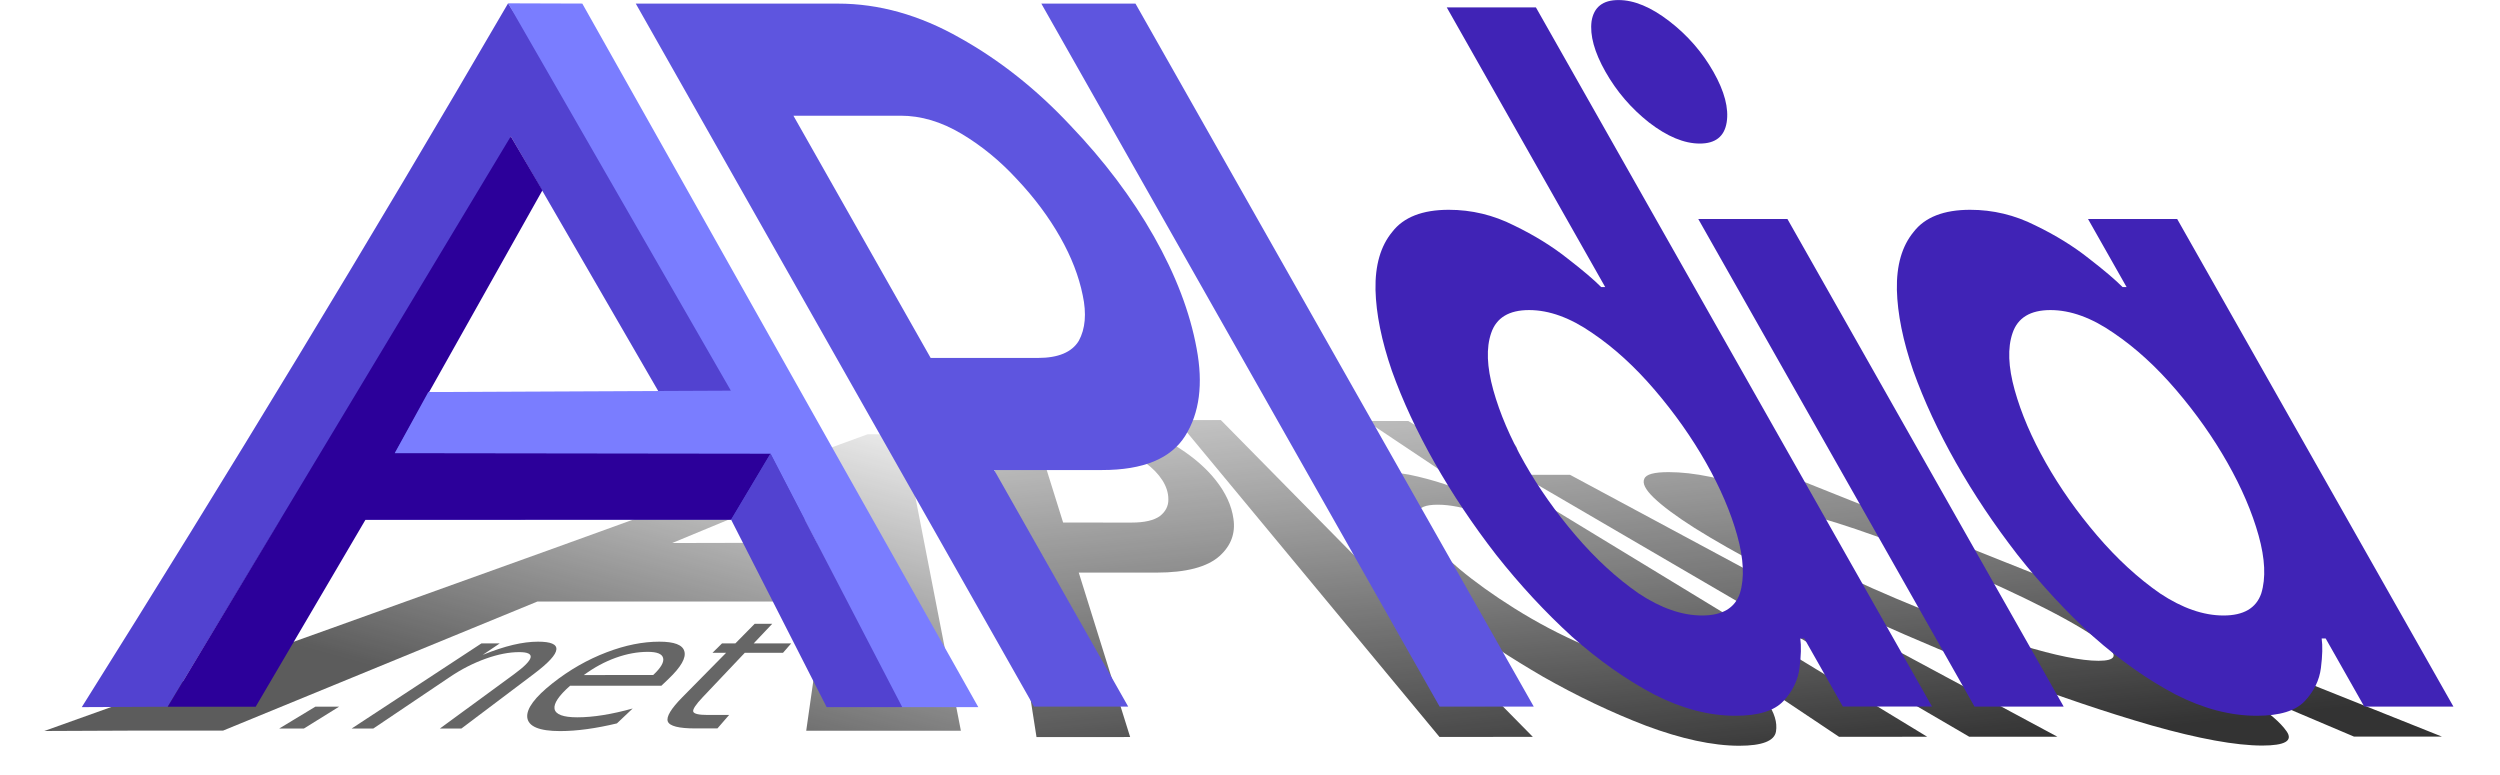
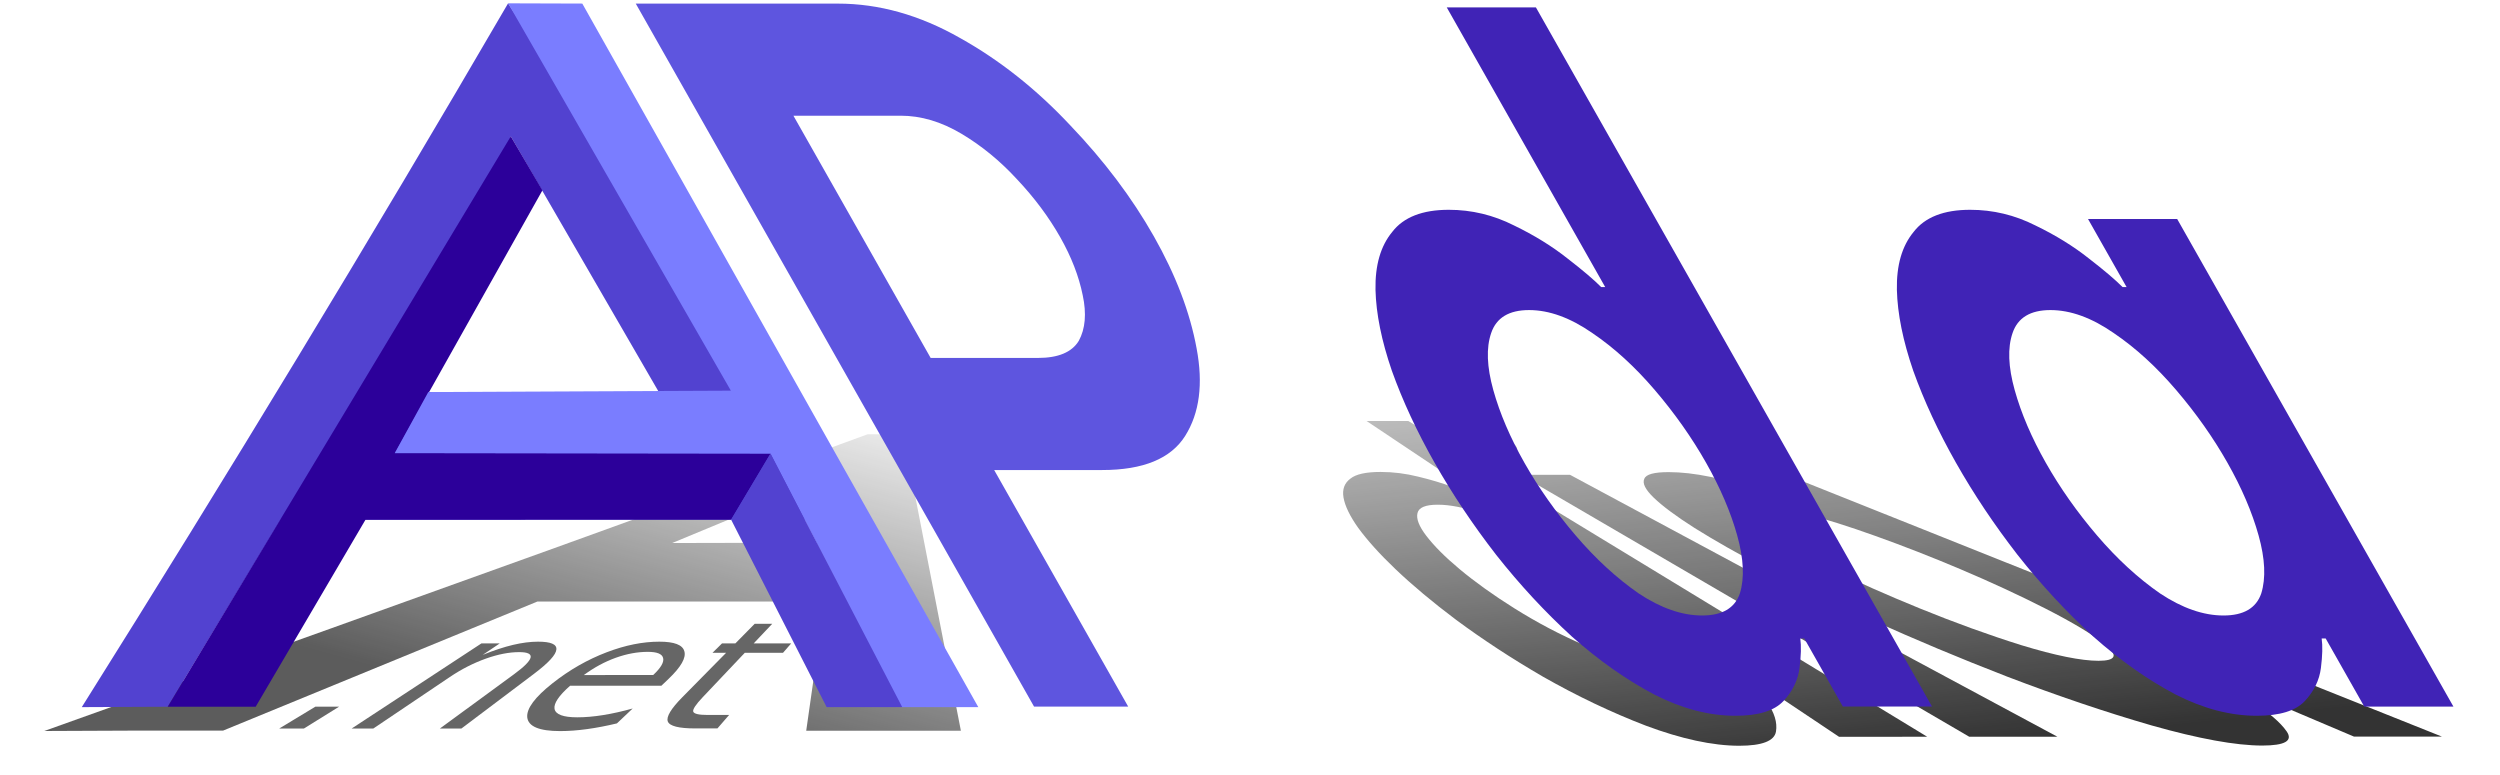
<svg xmlns="http://www.w3.org/2000/svg" xmlns:ns1="http://www.inkscape.org/namespaces/inkscape" xmlns:ns2="http://sodipodi.sourceforge.net/DTD/sodipodi-0.dtd" xmlns:xlink="http://www.w3.org/1999/xlink" version="1.1" id="svg5417" viewBox="0 0 1500 465.064" height="131.251mm" width="423.333mm" ns1:version="0.91 r13725" ns2:docname="Apidia_solid.svg">
  <ns2:namedview pagecolor="#ffffff" bordercolor="#666666" borderopacity="1" objecttolerance="10" gridtolerance="10" guidetolerance="10" ns1:pageopacity="0" ns1:pageshadow="2" ns1:window-width="1366" ns1:window-height="717" id="namedview51" showgrid="false" ns1:zoom="0.5015744" ns1:cx="750.00002" ns1:cy="232.53204" ns1:window-x="0" ns1:window-y="0" ns1:window-maximized="1" ns1:current-layer="svg5417" />
  <title id="title4177">APIdia</title>
  <defs id="defs5419">
    <linearGradient id="linearGradient4220">
      <stop style="stop-color:#967dff;stop-opacity:1;" offset="0" id="stop4222" />
      <stop style="stop-color:#3d009a;stop-opacity:1" offset="1" id="stop4224" />
    </linearGradient>
    <linearGradient xlink:href="#linearGradient4220" id="linearGradient5318" x1="122.502" y1="50.661" x2="391.015" y2="50.661" gradientUnits="userSpaceOnUse" gradientTransform="matrix(1,0,-9.802944e-8,1,-103.233,137.142)" />
    <linearGradient xlink:href="#linearGradient5560" id="linearGradient5566-7" x1="84.362" y1="114.439" x2="102.838" y2="47.355" gradientUnits="userSpaceOnUse" gradientTransform="translate(-757.425,432.374)" />
    <linearGradient id="linearGradient5560">
      <stop style="stop-color:#000000;stop-opacity:1;" offset="0" id="stop5562" />
      <stop style="stop-color:#000000;stop-opacity:0;" offset="1" id="stop5564" />
    </linearGradient>
    <filter style="color-interpolation-filters:sRGB" id="filter5784-5" x="-0.048" width="1.095" y="-0.147" height="1.294">
      <feGaussianBlur stdDeviation="3.035" id="feGaussianBlur5786-6" />
    </filter>
    <linearGradient gradientUnits="userSpaceOnUse" y2="225.003" x2="-60.43" y1="492.762" x1="33.304" id="linearGradient5304" xlink:href="#linearGradient5560" />
    <filter height="1.108" y="-0.054" width="1.08" x="-0.04" id="filter5298" style="color-interpolation-filters:sRGB">
      <feGaussianBlur id="feGaussianBlur5300" stdDeviation="3.805" />
    </filter>
    <filter style="color-interpolation-filters:sRGB" id="filter5702-2" x="-0.057" width="1.115" y="-0.07" height="1.14">
      <feGaussianBlur stdDeviation="1.847" id="feGaussianBlur5704-9" />
    </filter>
    <linearGradient y2="225.003" x2="-60.43" y1="492.762" x1="33.304" gradientUnits="userSpaceOnUse" id="linearGradient6074" xlink:href="#linearGradient5560" />
    <linearGradient y2="225.003" x2="-60.43" y1="492.762" x1="33.304" gradientUnits="userSpaceOnUse" id="linearGradient6076" xlink:href="#linearGradient5560" />
    <linearGradient y2="225.003" x2="-60.43" y1="492.762" x1="33.304" gradientUnits="userSpaceOnUse" id="linearGradient6078" xlink:href="#linearGradient5560" />
    <linearGradient y2="225.003" x2="-60.43" y1="492.762" x1="33.304" gradientUnits="userSpaceOnUse" id="linearGradient6080" xlink:href="#linearGradient5560" />
    <linearGradient y2="225.003" x2="-60.43" y1="492.762" x1="33.304" gradientUnits="userSpaceOnUse" id="linearGradient6082" xlink:href="#linearGradient5560" />
    <linearGradient xlink:href="#linearGradient4220" id="linearGradient4204" x1="122.502" y1="50.661" x2="391.015" y2="50.661" gradientUnits="userSpaceOnUse" gradientTransform="matrix(3.598,0,-3.2160554e-7,3.598,-959.105,77.871)" />
    <linearGradient xlink:href="#linearGradient4220" id="linearGradient4212" x1="122.502" y1="50.661" x2="391.015" y2="50.661" gradientUnits="userSpaceOnUse" gradientTransform="matrix(3.598,0,-3.2160554e-7,3.598,-959.105,77.871)" />
    <linearGradient xlink:href="#linearGradient4220" id="linearGradient4268" x1="122.502" y1="50.661" x2="391.015" y2="50.661" gradientUnits="userSpaceOnUse" gradientTransform="matrix(3.598,0,-3.2160554e-7,3.598,-959.105,77.871)" />
    <linearGradient xlink:href="#linearGradient4220" id="linearGradient4276" x1="122.502" y1="50.661" x2="391.015" y2="50.661" gradientUnits="userSpaceOnUse" gradientTransform="matrix(3.598,0,-3.2160554e-7,3.598,-959.105,77.871)" />
  </defs>
  <g transform="translate(774.137,-89.061)" id="layer1">
    <g transform="matrix(3.973,0,0.052,1.018,1097.515,229.279)" style="font-style:normal;font-weight:normal;font-size:36.769px;line-height:125%;font-family:sans-serif;letter-spacing:0px;word-spacing:0px;opacity:0.6;fill:#000000;fill-opacity:1;stroke:none;stroke-width:1px;stroke-linecap:butt;stroke-linejoin:miter;stroke-opacity:1;filter:url(#filter5702-2)" id="text4189-3-6-2-0">
      <path style="fill:#000000;fill-opacity:1;stroke:none;stroke-opacity:1" d="m -427.111,278.759 c 0,0 3.585,-0.003 3.585,-0.003 0,0 -5.495,12.909 -5.495,12.909 0,0 -3.733,0.005 -3.733,0.005 0,0 5.642,-12.91 5.642,-12.91 0,0 0,0 0,0" id="path4936-9-2" />
      <path style="fill:#000000;fill-opacity:1;stroke:none;stroke-opacity:1" d="m -393.843,259.407 c 0,0 -11.382,32.228 -11.382,32.228 0,0 -3.251,0.004 -3.251,0.004 0,0 11.608,-31.972 11.608,-31.972 1.632,-4.496 2.501,-7.772 2.641,-9.907 0.138,-2.103 -0.423,-3.143 -1.683,-3.143 -1.514,2.7e-4 -3.192,1.252 -5.057,3.79 -1.899,2.583 -3.762,6.181 -5.607,10.867 0,0 -11.96,30.378 -11.96,30.378 0,0 -3.271,0.004 -3.271,0.004 0,0 20.256,-50.177 20.256,-50.177 0,0 2.769,-1.6e-4 2.769,-1.6e-4 0,0 -2.663,6.763 -2.663,6.763 1.714,-2.656 3.258,-4.609 4.645,-5.888 1.385,-1.267 2.654,-1.896 3.817,-1.896 1.918,-7e-5 2.821,1.514 2.706,4.594 -0.108,3.122 -1.273,7.854 -3.57,14.356 0,0 0,0 0,0" id="path4938-3-3" />
      <path style="fill:#000000;fill-opacity:1;stroke:none;stroke-opacity:1" d="m -373.572,262.436 c 0,0 -1.127,4 -1.127,4 0,0 -13.788,0.009 -13.788,0.009 -1.77,5.816 -2.63,10.407 -2.526,13.652 0.128,3.28 1.249,4.944 3.36,4.942 1.223,-10e-4 2.536,-0.442 3.934,-1.318 1.402,-0.871 2.908,-2.168 4.512,-3.881 0,0 -2.495,8.783 -2.495,8.783 -1.574,1.461 -3.089,2.583 -4.54,3.359 -1.458,0.78 -2.822,1.172 -4.088,1.174 -3.17,0.004 -4.793,-2.744 -4.868,-8.109 -0.061,-5.192 1.337,-11.955 4.08,-20.08 2.688,-7.963 5.484,-13.983 8.424,-18.273 2.872,-4.189 5.528,-6.237 8.03,-6.237 2.244,-7e-5 3.476,1.844 3.698,5.607 0.247,3.839 -0.597,9.238 -2.607,16.373 0,0 0,0 0,0 m -2.273,-2.348 c 1.228,-4.283 1.759,-7.613 1.621,-10.051 -0.125,-2.397 -0.877,-3.581 -2.257,-3.58 -1.563,2.7e-4 -3.18,1.145 -4.872,3.461 -1.709,2.355 -3.362,5.737 -4.974,10.218 0,0 10.481,-0.048 10.481,-0.048 0,0 10e-6,-1e-5 10e-6,-1e-5" id="path4940-1-7" />
      <path style="fill:#000000;fill-opacity:1;stroke:none;stroke-opacity:1" d="m -357.479,229.922 c 0,0 -2.954,11.554 -2.954,11.554 0,0 5.662,-3.3e-4 5.662,-3.3e-4 0,0 -1.301,5.528 -1.301,5.528 0,0 -5.775,0.001 -5.775,0.001 0,0 -6.697,26.192 -6.697,26.192 -1.115,4.359 -1.637,7.224 -1.543,8.51 0.106,1.297 0.819,1.948 2.139,1.947 0,0 3.253,-0.003 3.253,-0.003 0,0 -1.867,7.936 -1.867,7.936 0,0 -3.334,0.004 -3.334,0.004 -2.505,0.003 -3.876,-1.38 -4.11,-4.114 -0.221,-2.723 0.593,-7.545 2.382,-14.277 0,0 6.958,-26.194 6.958,-26.194 0,0 -2.058,3.9e-4 -2.058,3.9e-4 0,0 1.509,-5.53 1.509,-5.53 0,0 2.017,-1.1e-4 2.017,-1.1e-4 0,0 3.069,-11.555 3.069,-11.555 0,0 2.649,5.7e-4 2.649,5.7e-4 0,0 0,0 0,0" id="path4942-9-5" />
    </g>
    <g style="opacity:0.8;fill:url(#linearGradient5304);fill-opacity:1;filter:url(#filter5298)" transform="matrix(3.818,0,0,1.162,244.067,-31.283)" id="g5222">
-       <path id="path4922" style="font-style:normal;font-variant:normal;font-weight:600;font-stretch:normal;font-size:135.148px;line-height:0%;font-family:'Be Vietnam Pro';-inkscape-font-specification:'Be Vietnam Pro Semi-Bold';letter-spacing:-11.091px;word-spacing:0px;fill:url(#linearGradient6074);fill-opacity:1;stroke:none;stroke-width:1px;stroke-linecap:butt;stroke-linejoin:miter;stroke-opacity:1" d="m -103.798,484.151 c 0,0 -7.787,-163.775 -7.787,-163.775 0,0 14.875,0.037 14.875,0.037 3.021,0.008 5.77,1.275 8.31,3.868 2.615,2.61 4.978,6.179 7.11,10.838 2.281,4.856 4.166,10.252 5.625,16.266 1.565,6.453 2.529,13.158 2.819,20.119 0.329,7.355 -0.371,13.82 -2.186,19.173 -1.91,5.632 -5.229,8.559 -9.884,8.555 0,0 -12.242,-0.009 -12.242,-0.009 0,0 8.076,84.912 8.076,84.912 0,0 -14.715,0.017 -14.715,0.017 0,0 0,0 0,0 m 9.041,-150.313 c 0,0 -8.622,-0.019 -8.622,-0.019 0,0 3.763,39.567 3.763,39.567 0,0 10.765,0.014 10.765,0.014 2.037,0.003 3.532,-1.151 4.469,-3.42 0.894,-2.339 1.323,-5.216 1.304,-8.581 0.003,-3.357 -0.319,-6.649 -0.948,-9.877 -0.627,-3.212 -1.501,-6.168 -2.613,-8.887 -1.039,-2.634 -2.251,-4.753 -3.639,-6.393 -1.361,-1.608 -2.847,-2.402 -4.478,-2.405 0,0 0,0 0,0" />
-       <path id="path4924" style="font-style:normal;font-variant:normal;font-weight:600;font-stretch:normal;font-size:135.148px;line-height:0%;font-family:'Be Vietnam Pro';-inkscape-font-specification:'Be Vietnam Pro Semi-Bold';letter-spacing:-11.091px;word-spacing:0px;fill:url(#linearGradient6076);fill-opacity:1;stroke:none;stroke-width:1px;stroke-linecap:butt;stroke-linejoin:miter;stroke-opacity:1" d="m -40.472,484.079 c 0,0 -41.277,-163.629 -41.277,-163.629 0,0 6.92,0.017 6.92,0.017 0,0 49.032,163.595 49.032,163.595 0,0 -14.674,0.017 -14.674,0.017 0,0 0,0 0,0" />
      <path id="path4926" style="font-style:normal;font-variant:normal;font-weight:600;font-stretch:normal;font-size:130.88px;line-height:0%;font-family:'Be Vietnam Pro';-inkscape-font-specification:'Be Vietnam Pro Semi-Bold';letter-spacing:-11.091px;word-spacing:0px;fill:url(#linearGradient6078);fill-opacity:1;stroke:none;stroke-width:1px;stroke-linecap:butt;stroke-linejoin:miter;stroke-opacity:1" d="m 6.641,488.636 c -4.164,0.005 -9.125,-3.536 -14.693,-10.39 -5.426,-6.837 -10.842,-15.358 -16.143,-25.255 -4.964,-9.469 -9.506,-19.275 -13.623,-29.277 -3.756,-9.259 -6.933,-18.022 -9.584,-26.325 -2.467,-7.726 -4.398,-14.797 -5.847,-21.289 -1.317,-6.098 -2.068,-11.267 -2.304,-15.625 -0.22,-4.266 0.15,-7.489 1.085,-9.769 0.876,-2.318 2.451,-3.452 4.743,-3.448 1.981,0.004 3.949,0.811 5.933,2.445 1.979,1.566 3.801,3.361 5.468,5.397 1.658,1.978 2.935,3.624 3.811,4.919 0,0 0.375,6e-4 0.375,6e-4 0,0 -17.794,-39.078 -17.794,-39.078 0,0 6.564,0.016 6.564,0.016 0,0 81.547,163.034 81.547,163.034 0,0 -13.859,0.016 -13.859,0.016 0,0 -13.795,-30.295 -13.795,-30.295 0,0 -0.564,2.6e-4 -0.564,2.6e-4 0.91,2.986 1.918,7.069 3.041,12.342 1.164,5.471 1.647,10.575 1.408,15.262 -0.246,4.836 -2.172,7.313 -5.771,7.318 0,0 0,0 0,0 M -7.654,444.78 c 2.733,-7.1e-4 3.834,-2.742 3.32,-8.059 -0.586,-5.318 -2.153,-11.719 -4.605,-19.028 -2.313,-6.894 -4.999,-13.657 -8.019,-20.28 -2.85,-6.251 -5.805,-11.95 -8.863,-17.157 -2.911,-4.956 -5.639,-8.826 -8.228,-11.722 -2.563,-2.928 -4.776,-4.36 -6.694,-4.363 -1.919,-0.003 -2.979,1.425 -3.184,4.349 -0.214,2.893 0.233,6.761 1.388,11.717 1.214,5.207 2.936,10.907 5.216,17.16 2.415,6.625 5.281,13.391 8.627,20.289 3.548,7.312 7.236,13.716 11.016,19.036 3.911,5.318 7.293,8.059 10.026,8.058 0,0 0,0 0,0" />
      <path id="path4928" style="font-style:normal;font-variant:normal;font-weight:600;font-stretch:normal;font-size:130.88px;line-height:0%;font-family:'Be Vietnam Pro';-inkscape-font-specification:'Be Vietnam Pro Semi-Bold';letter-spacing:-11.091px;word-spacing:0px;fill:url(#linearGradient6080);fill-opacity:1;stroke:none;stroke-width:1px;stroke-linecap:butt;stroke-linejoin:miter;stroke-opacity:1" d="m -29.887,337.703 c -1.282,-0.003 -2.853,-0.965 -4.68,-2.853 -1.749,-1.845 -3.251,-3.995 -4.506,-6.423 -1.216,-2.354 -1.863,-4.319 -1.965,-5.922 -0.067,-1.569 0.472,-2.34 1.617,-2.337 1.145,0.003 2.525,0.778 4.166,2.351 1.677,1.607 3.186,3.574 4.53,5.928 1.387,2.428 2.204,4.576 2.424,6.417 0.225,1.885 -0.302,2.842 -1.584,2.84 0,0 0,0 0,0 m 72.668,146.282 c 0,0 -70.544,-135.262 -70.544,-135.262 0,0 7.804,0.015 7.804,0.015 0,0 76.586,135.231 76.586,135.231 0,0 -13.846,0.016 -13.846,0.016 0,0 0,0 0,0" />
      <path id="path4930" style="font-style:normal;font-variant:normal;font-weight:600;font-stretch:normal;font-size:130.88px;line-height:0%;font-family:'Be Vietnam Pro';-inkscape-font-specification:'Be Vietnam Pro Semi-Bold';letter-spacing:-11.091px;word-spacing:0px;fill:url(#linearGradient6082);fill-opacity:1;stroke:none;stroke-width:1px;stroke-linecap:butt;stroke-linejoin:miter;stroke-opacity:1" d="m -4.456,347.345 c 1.977,0.004 4.152,0.811 6.561,2.444 2.385,1.565 4.674,3.359 6.872,5.394 2.174,1.977 3.879,3.622 5.093,4.916 0,0 0.374,6.1e-4 0.374,6.1e-4 0,0 -8.113,-11.312 -8.113,-11.312 0,0 7.792,0.015 7.792,0.015 0,0 102.934,135.099 102.934,135.099 0,0 -13.809,0.016 -13.809,0.016 0,0 -21.686,-30.237 -21.686,-30.237 0,0 -0.562,2.6e-4 -0.562,2.6e-4 1.69,2.981 3.765,7.056 6.265,12.32 2.594,5.461 4.412,10.555 5.402,15.232 1.021,4.826 -0.249,7.298 -3.835,7.303 -4.149,0.005 -10.022,-3.529 -17.366,-10.368 -7.2,-6.823 -14.833,-15.329 -22.712,-25.208 -7.432,-9.453 -14.533,-19.244 -21.261,-29.231 -6.175,-9.246 -11.643,-17.999 -16.466,-26.292 -4.489,-7.718 -8.271,-14.783 -11.421,-21.269 -2.915,-6.093 -5.022,-11.259 -6.402,-15.613 -1.34,-4.263 -1.818,-7.484 -1.484,-9.763 0.265,-2.317 1.538,-3.45 3.825,-3.446 0,0 0,0 0,0 m 13.399,16.902 c -1.914,-0.003 -2.597,1.424 -2.034,4.346 0.546,2.891 2.008,6.756 4.461,11.707 2.577,5.202 5.792,10.897 9.707,17.143 4.147,6.617 8.78,13.376 13.927,20.264 5.456,7.302 10.813,13.697 15.976,19.009 5.294,5.31 9.384,8.046 12.109,8.045 2.724,-7.1e-4 3.104,-2.737 1.197,-8.046 -1.979,-5.31 -5.219,-11.702 -9.581,-19.001 -4.114,-6.885 -8.567,-13.64 -13.315,-20.255 -4.482,-6.244 -8.924,-11.937 -13.341,-17.14 -4.204,-4.952 -7.94,-8.819 -11.283,-11.713 -3.325,-2.926 -5.908,-4.357 -7.822,-4.36 0,0 0,0 0,0" />
    </g>
    <path transform="matrix(3.598,0,0,3.598,2011.561,-1439.869)" style="opacity:0.8;fill:url(#linearGradient5566-7);fill-opacity:1;stroke:none;stroke-opacity:1;filter:url(#filter5784-5)" d="m -629.548,497.354 c -25.842,9.509 -66.328,24.134 -137.305,49.486 l 14.805,-0.065 15.021,-0.004 52.404,-21.52 47.9,-0.004 -3.068,21.551 12.684,-0.004 13.107,-0.004 -9.627,-49.426 -5.922,-0.012 z m -6.207,7.197 -0.4,10.881 -25.988,0.061 26.389,-10.941 z" id="path2415-1-7-9" />
    <g transform="matrix(0.854,0,0.664,1.172,0,0)" style="font-style:normal;font-variant:normal;font-weight:500;font-stretch:normal;font-size:493.674px;line-height:0%;font-family:'Be Vietnam Pro';-inkscape-font-specification:'Be Vietnam Pro Medium';letter-spacing:0px;word-spacing:0px;fill:#4023b6;fill-opacity:1;stroke:none;stroke-width:1px;stroke-linecap:butt;stroke-linejoin:miter;stroke-opacity:1" id="text4243-2">
      <path d="m -520.326,437.717 0,-359.879 142.006,0 q 43.283,0 71.976,17.508 28.693,17.021 42.796,44.742 14.59,27.234 14.59,56.9 0,29.666 -14.59,57.386 -14.103,27.234 -42.796,44.742 -28.693,17.508 -71.976,17.508 l -75.866,0 0,121.094 -66.14,0 z m 141.52,-302.493 -75.38,0 0,124.012 75.38,0 q 21.398,0 35.502,-8.754 14.103,-9.24 20.912,-23.344 7.295,-14.59 7.295,-29.666 0,-15.562 -7.295,-29.666 -6.809,-14.103 -20.912,-23.344 -14.103,-9.24 -35.502,-9.24 z" style="fill:#5e55df;fill-opacity:1" id="path4180" />
-       <path d="m -235.387,437.717 0,-359.879 66.14,0 0,359.879 -66.14,0 z" style="fill:#5e55df;fill-opacity:1" id="path4182" />
      <path d="m -31.178,442.426 q -27.787,0 -48.509,-10.832 -20.722,-11.303 -34.851,-29.671 -13.658,-18.839 -20.722,-41.916 -6.594,-23.077 -6.594,-47.097 0,-24.019 6.594,-47.097 7.064,-23.077 20.722,-41.445 14.129,-18.839 34.851,-29.671 20.722,-11.303 48.509,-11.303 24.019,0 39.561,8.006 15.542,7.535 24.49,16.955 8.948,8.948 12.245,14.6 l 2.826,0 0,-143.174 62.638,0 0,357.934 -62.638,0 0,-34.851 -2.826,0 q -3.297,5.652 -12.245,15.071 -8.948,9.419 -24.49,16.955 -15.542,7.535 -39.561,7.535 z m 16.484,-51.335 q 21.193,0 35.322,-11.303 14.129,-11.774 21.193,-29.671 7.064,-17.897 7.064,-37.206 0,-19.31 -7.064,-37.206 -7.064,-17.897 -21.193,-29.2 -14.129,-11.774 -35.322,-11.774 -21.193,0 -35.793,11.774 -14.129,11.303 -21.193,29.2 -7.064,17.897 -7.064,37.206 0,19.31 7.064,37.206 7.064,17.897 21.193,29.671 14.6,11.303 35.793,11.303 z" style="font-style:normal;font-variant:normal;font-weight:600;font-stretch:normal;font-size:470.966px;line-height:0%;font-family:'Be Vietnam Pro';-inkscape-font-specification:'Be Vietnam Pro Semi-Bold';letter-spacing:-39.909px;word-spacing:0px;fill:#4023b6;fill-opacity:1;stroke:none;stroke-opacity:1" id="path4184" />
-       <path d="m 171.511,149.486 q -16.484,0 -27.316,-10.832 -10.361,-10.832 -10.361,-25.903 0,-15.071 10.361,-25.903 10.832,-10.832 27.316,-10.832 16.484,0 27.316,10.832 10.832,10.832 10.832,25.903 0,15.071 -10.832,25.903 -10.832,10.832 -27.316,10.832 z m -31.084,288.231 0,-249.612 62.638,0 0,249.612 -62.638,0 z" style="font-style:normal;font-variant:normal;font-weight:600;font-stretch:normal;font-size:470.966px;line-height:0%;font-family:'Be Vietnam Pro';-inkscape-font-specification:'Be Vietnam Pro Semi-Bold';letter-spacing:-39.909px;word-spacing:0px;fill:#4023b6;fill-opacity:1;stroke:none;stroke-opacity:1" id="path4186" />
      <path d="m 335.133,183.395 q 24.019,0 39.561,8.006 15.542,7.535 24.49,16.955 8.948,8.948 12.245,14.6 l 2.826,0 0,-34.851 62.638,0 0,249.612 -62.638,0 0,-34.851 -2.826,0 q -3.297,5.652 -12.245,15.071 -8.948,9.419 -24.49,16.955 -15.542,7.535 -39.561,7.535 -27.787,0 -48.509,-10.832 -20.722,-11.303 -34.851,-29.671 -13.658,-18.839 -20.722,-41.916 -6.594,-23.077 -6.594,-47.097 0,-24.019 6.594,-47.097 7.064,-23.077 20.722,-41.445 14.129,-18.839 34.851,-29.671 20.722,-11.303 48.509,-11.303 z m 16.484,51.335 q -21.193,0 -35.793,11.774 -14.129,11.303 -21.193,29.2 -7.064,17.897 -7.064,37.206 0,19.31 7.064,37.206 7.064,17.897 21.193,29.671 14.6,11.303 35.793,11.303 21.193,0 35.322,-11.303 14.129,-11.774 21.193,-29.671 7.064,-17.897 7.064,-37.206 0,-19.31 -7.064,-37.206 -7.064,-17.897 -21.193,-29.2 -14.129,-11.774 -35.322,-11.774 z" style="font-style:normal;font-variant:normal;font-weight:600;font-stretch:normal;font-size:470.966px;line-height:0%;font-family:'Be Vietnam Pro';-inkscape-font-specification:'Be Vietnam Pro Semi-Bold';letter-spacing:-39.909px;word-spacing:0px;fill:#4023b6;fill-opacity:1;stroke:none;stroke-opacity:1" id="path4188" />
    </g>
    <path id="path2415-9" style="fill:#5242d0;fill-opacity:1" d="m -725.07,513.34 c 87.461,-139.332 173.026,-280.14 255.791,-422.284 l 161.165,250.001 18.353,59.773 -315.903,0.092 -67.86,112.18 z m 257.414,-342.462 -49.505,153.412 138.316,0 z" />
    <path id="path2411-7" style="fill:#2c009a;fill-opacity:1" d="m -467.657,170.878 18.968,32.386 -88.566,157.657 0,0 225.415,0.295 -23.632,39.628 -219.381,0.064 -65.89,112.197 -52.781,-0.002 z" />
    <path id="path2413-3" style="fill:#7a7dff;fill-opacity:1" d="m -517.161,324.29 181.546,-0.833 -133.664,-232.4 44.52,0.145 237.608,422.139 -46.265,0 -78.423,-152.124 -225.415,-0.295 z" />
    <path id="path2415-3-6" style="fill:#5242d0;fill-opacity:1" d="m -232.801,513.34 -79.038,-152.125 -23.632,39.629 57.316,112.495 z" />
  </g>
</svg>